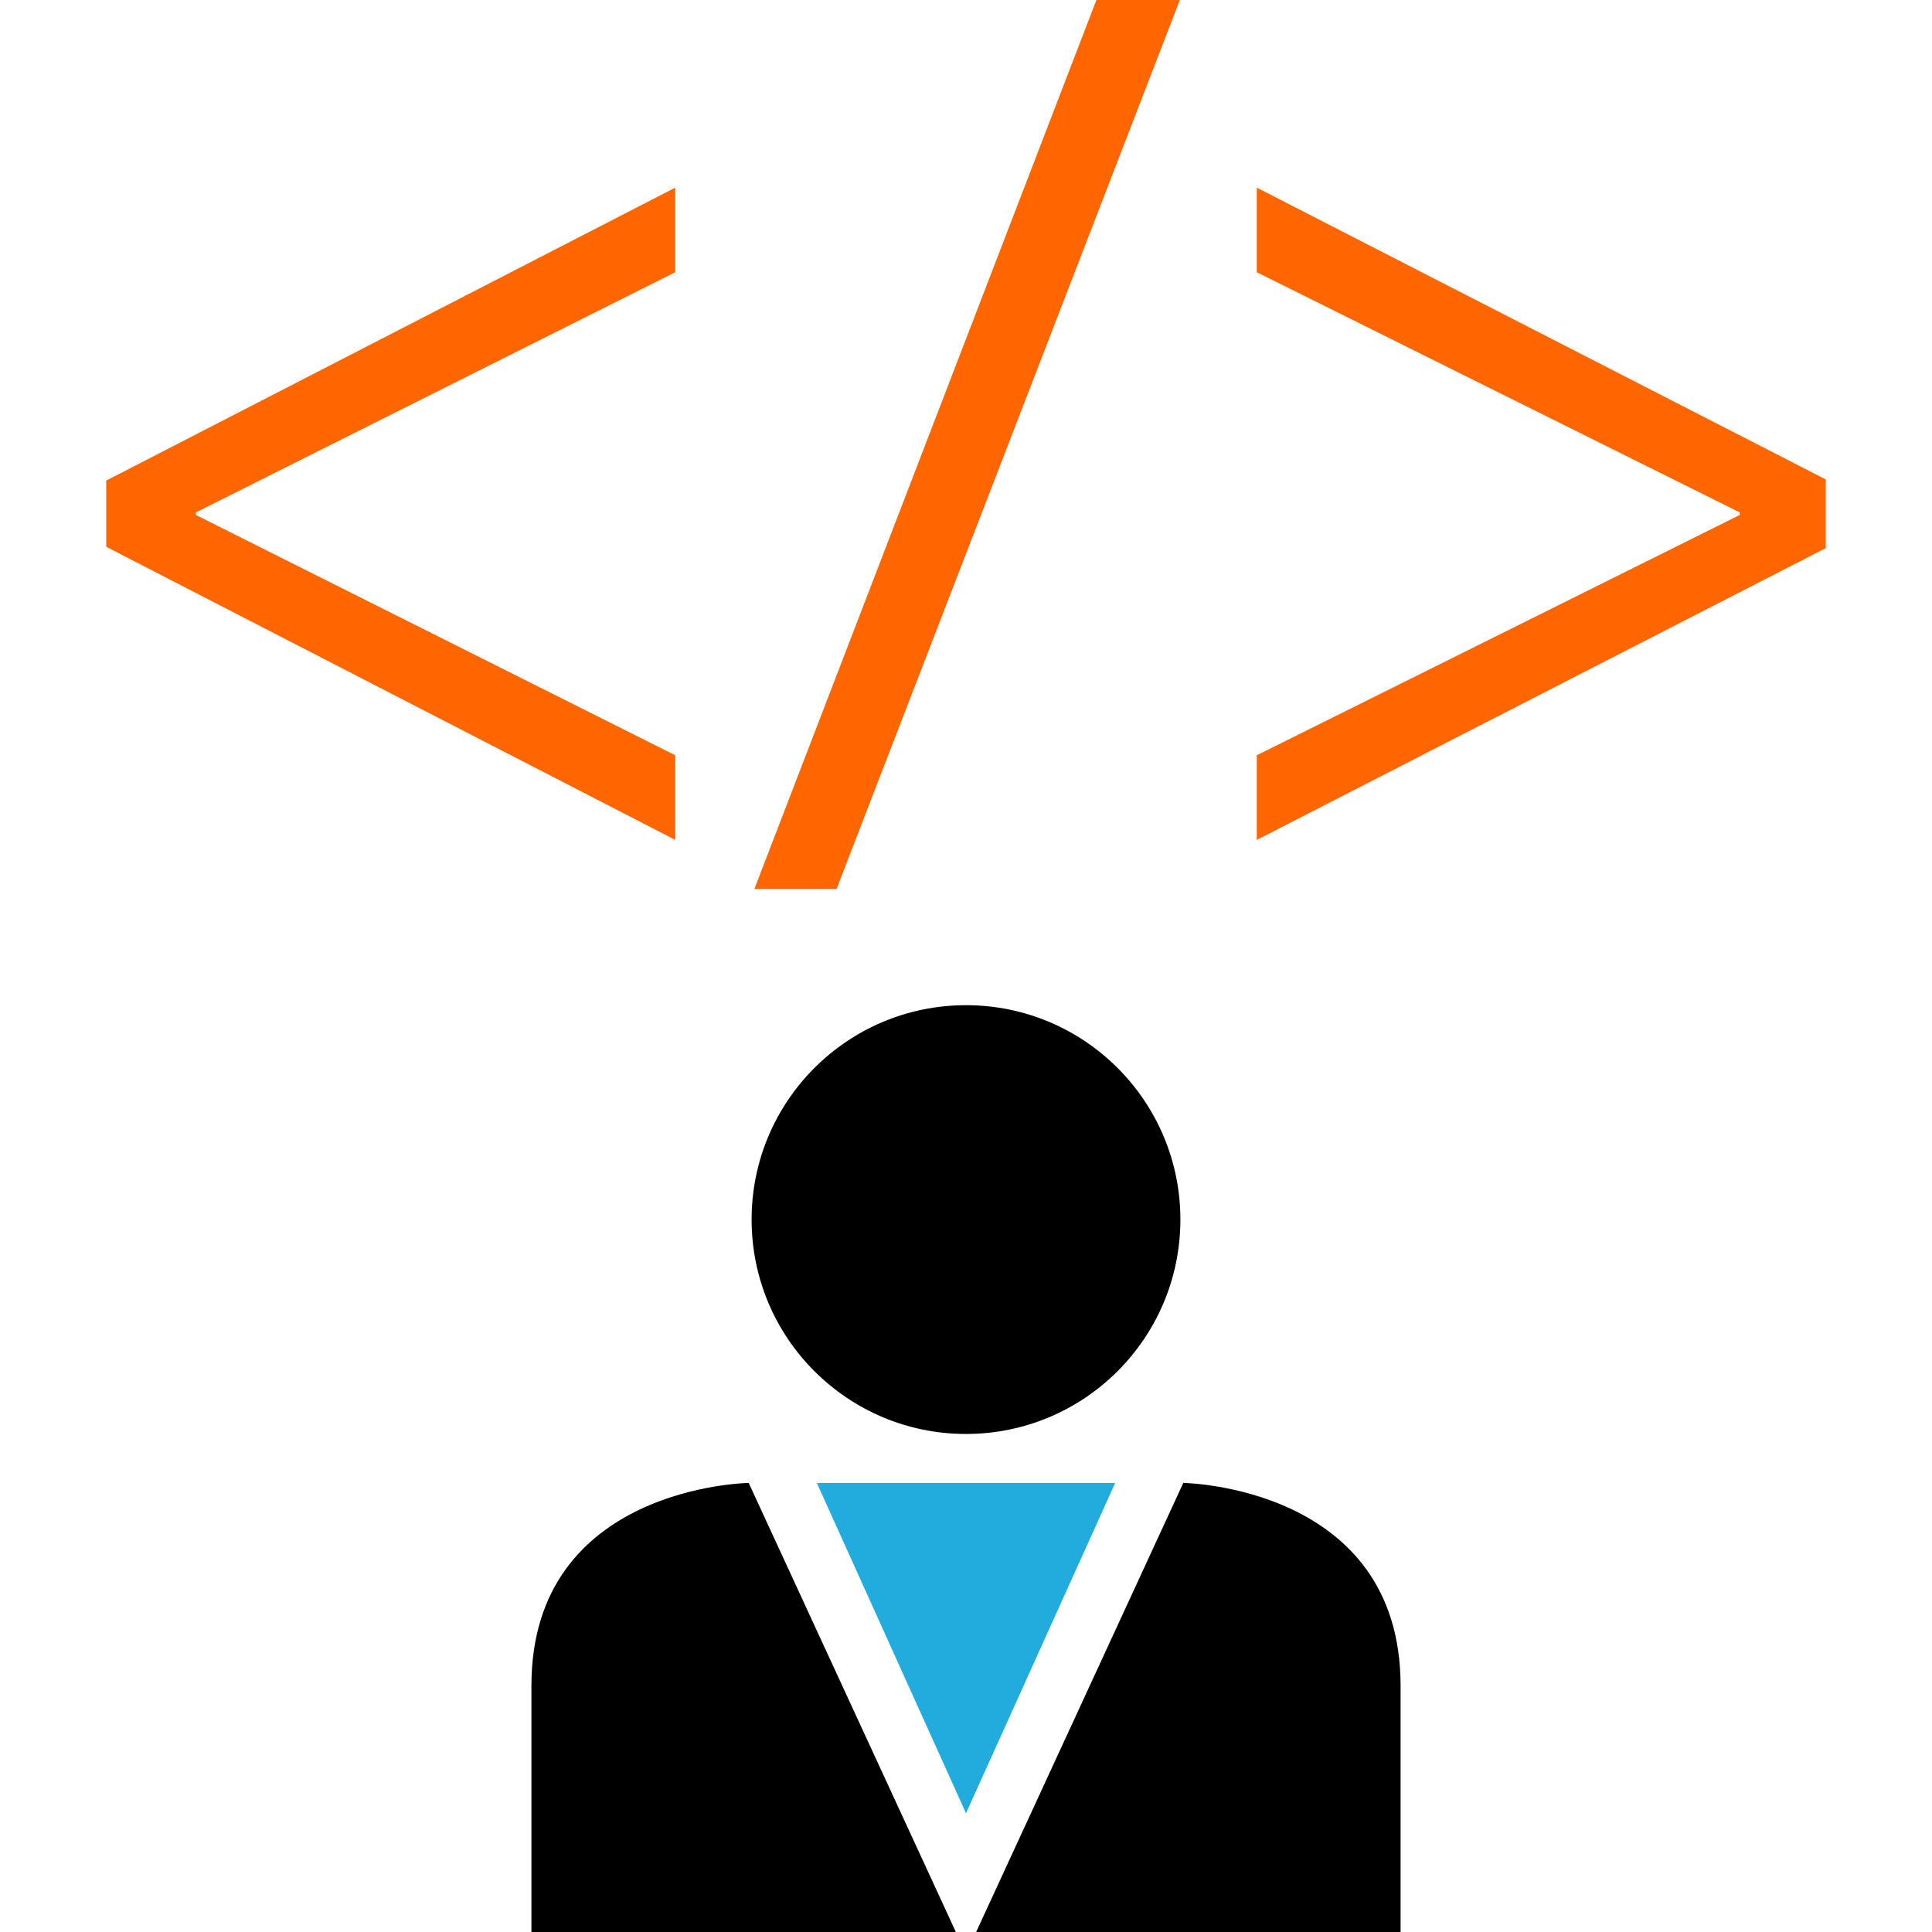
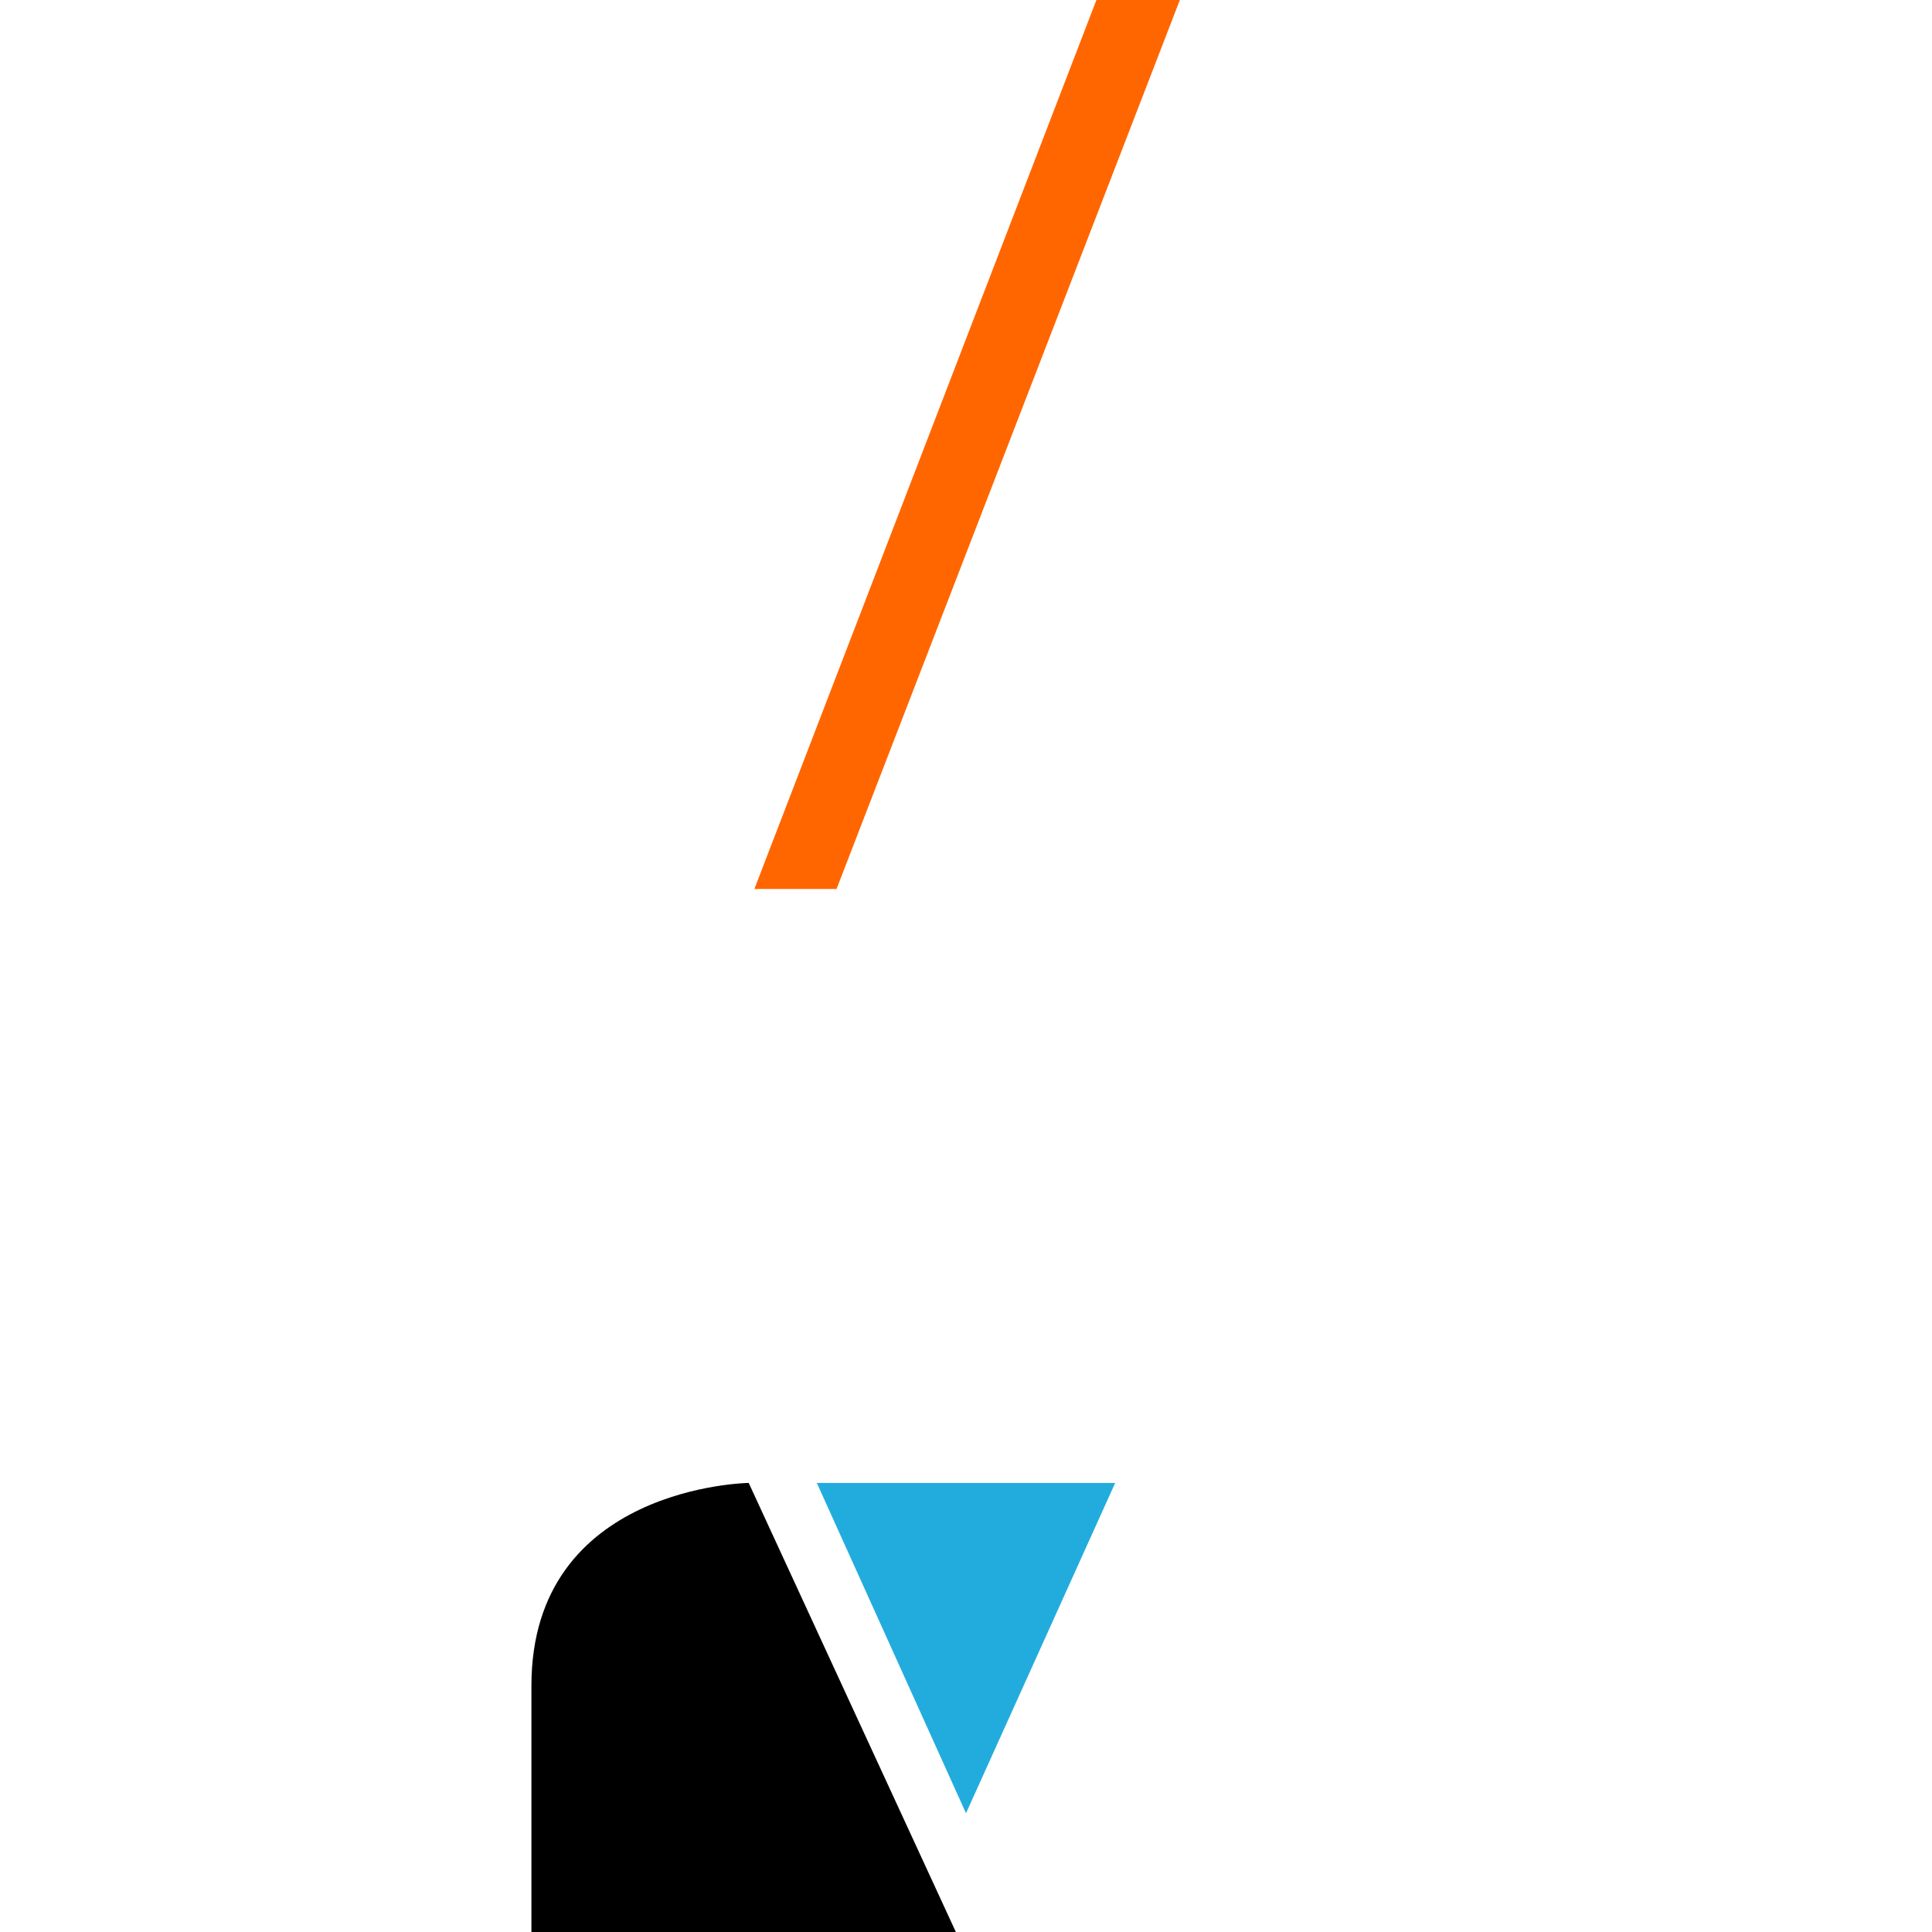
<svg xmlns="http://www.w3.org/2000/svg" height="800px" width="800px" version="1.1" id="Layer_1" viewBox="0 0 512 512" xml:space="preserve">
  <g>
-     <path style="fill:#FF6600;" d="M28.16,127.36l150.784-77.632v22.416L51.888,135.808v0.656l127.056,63.696v22.416L28.16,144.912   V127.36z" />
    <path style="fill:#FF6600;" d="M199.92,235.584L290.56,0h22.112l-90.976,235.584H199.92z" />
-     <path style="fill:#FF6600;" d="M483.84,145.264l-150.784,77.328V200.16l128.016-63.696v-0.656L333.056,72.144V49.728   l150.784,77.328L483.84,145.264L483.84,145.264z" />
  </g>
-   <circle cx="256" cy="323.2" r="56.816" />
  <path d="M253.312,512l-54.896-119.008c0,0-57.584,0.768-57.584,53.744s0,65.264,0,65.264S253.696,512,253.312,512z" />
-   <path d="M258.688,512l54.896-119.008c0,0,57.584,0.768,57.584,53.744s0,65.264,0,65.264S258.304,512,258.688,512z" />
  <polygon style="fill:#22ACDD;" points="256,392.992 216.464,392.992 256,480.528 295.536,392.992 " />
</svg>